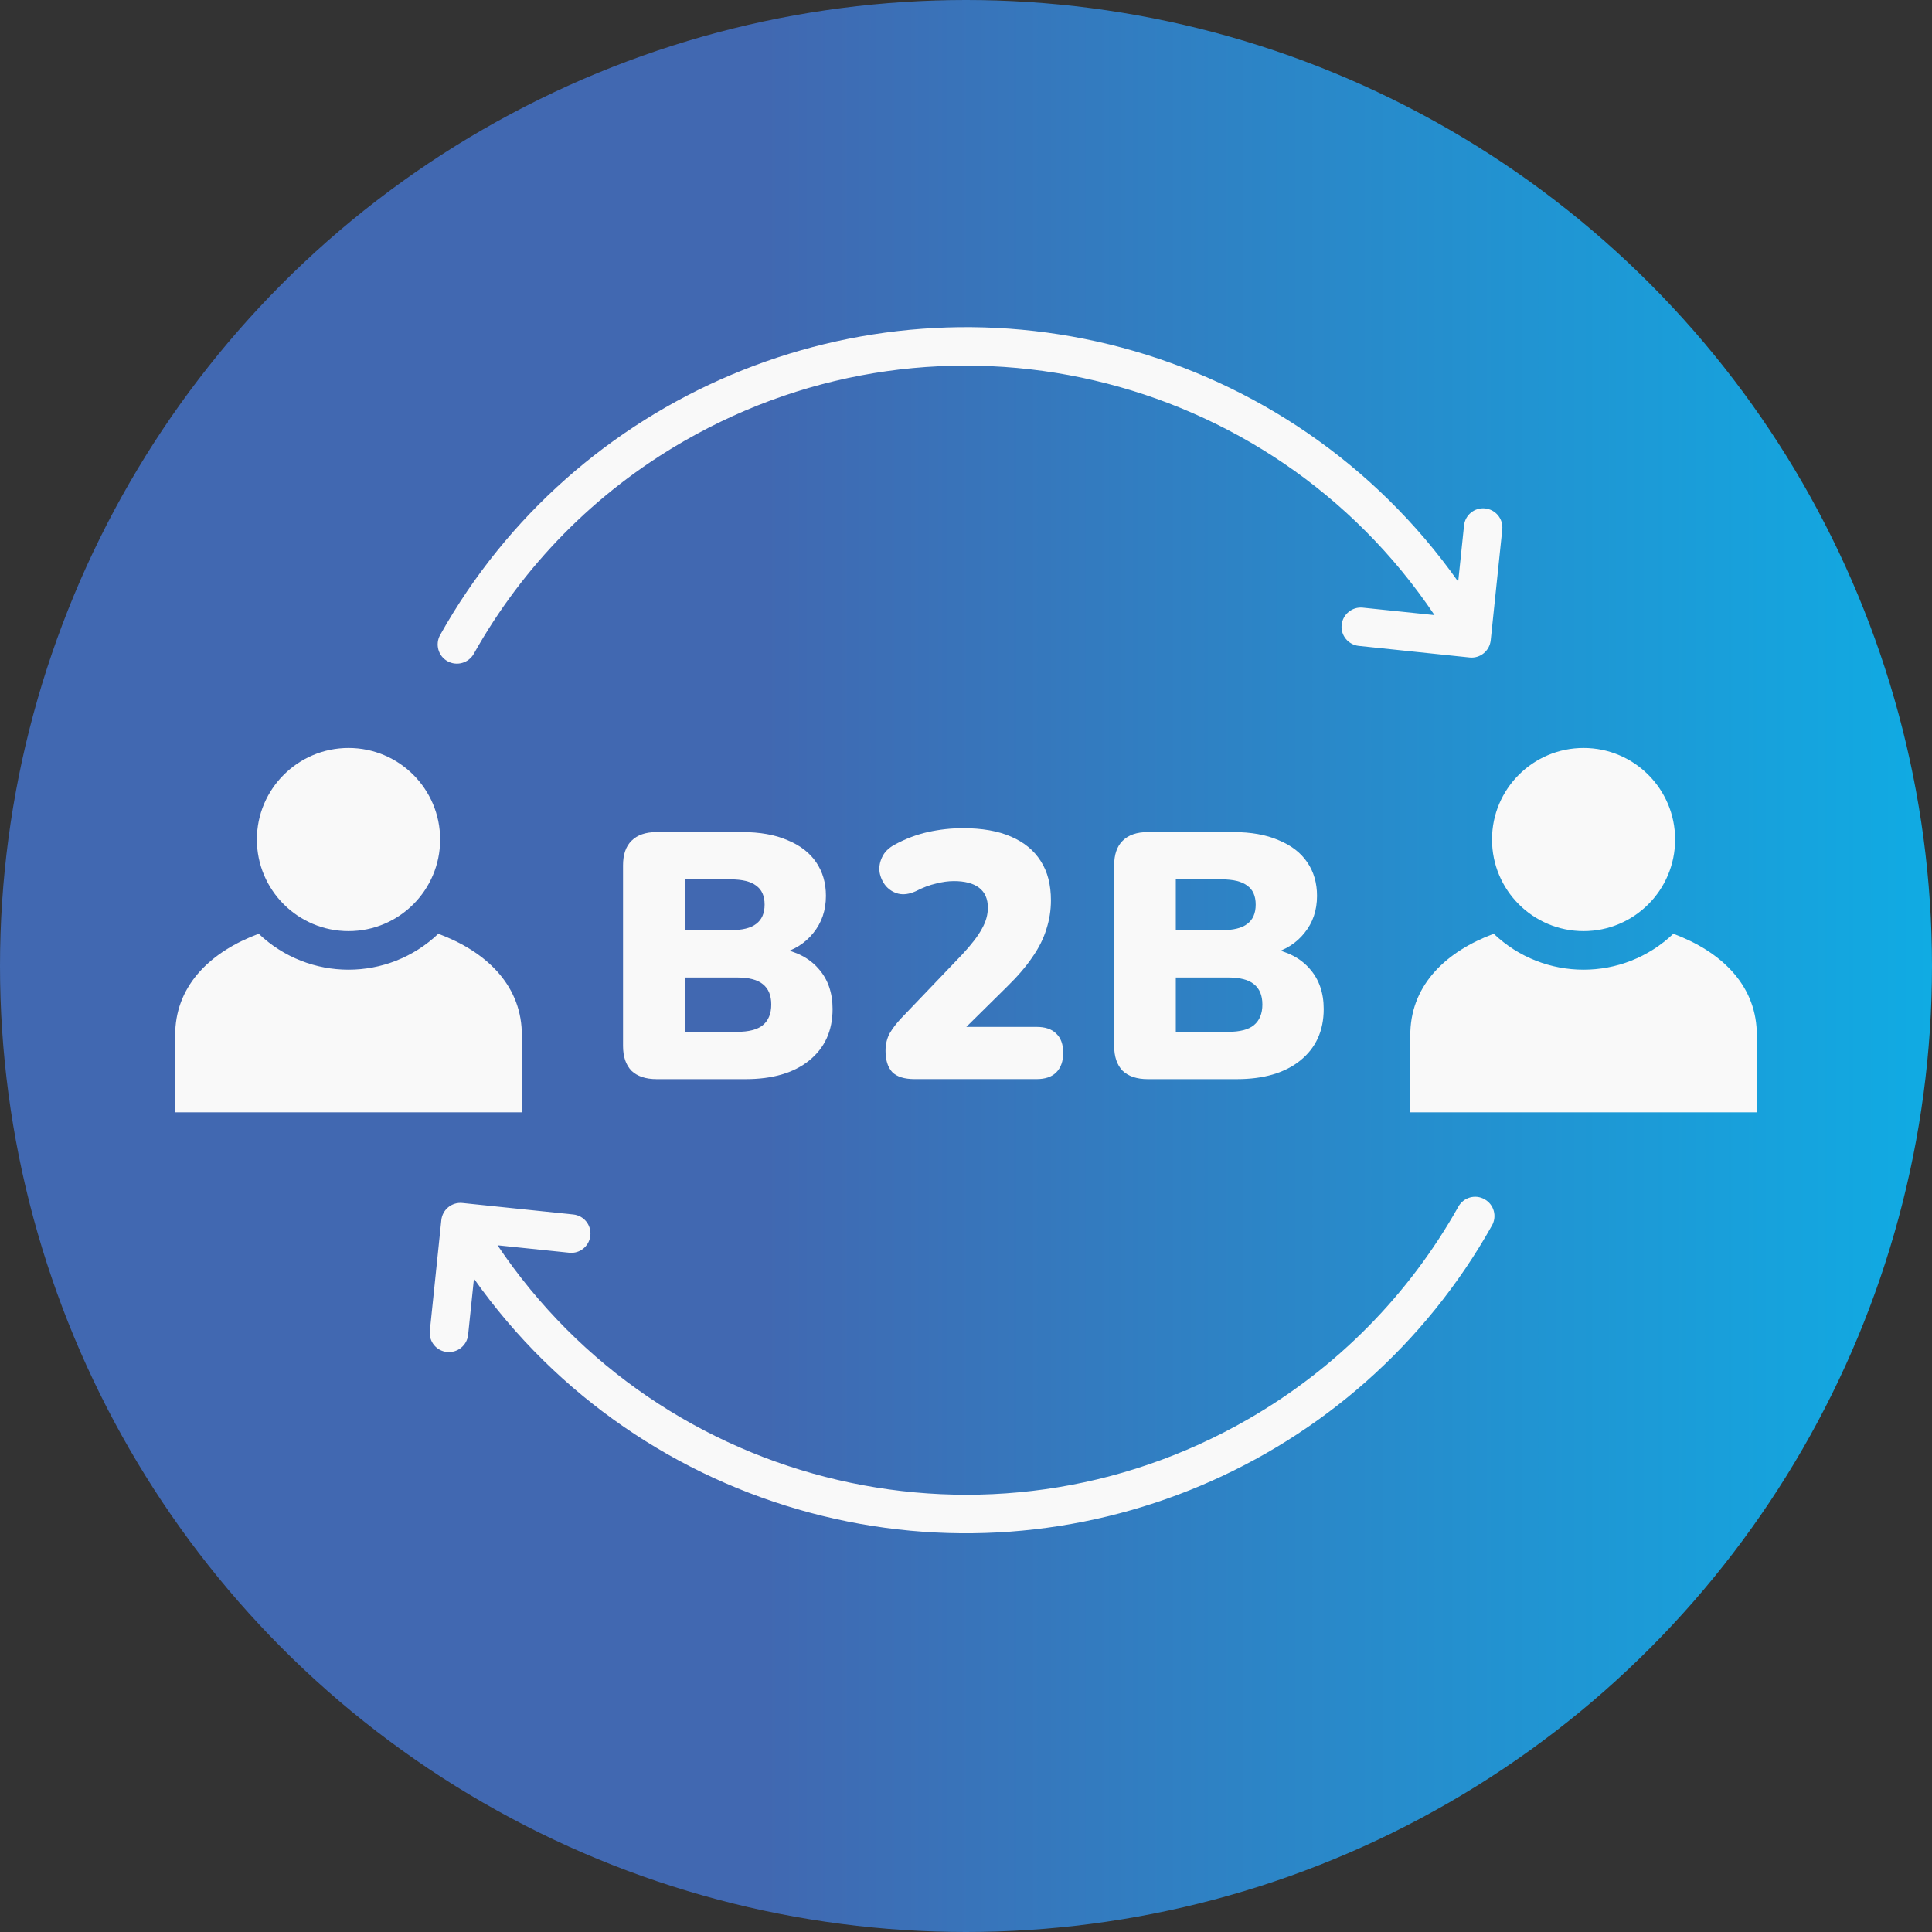
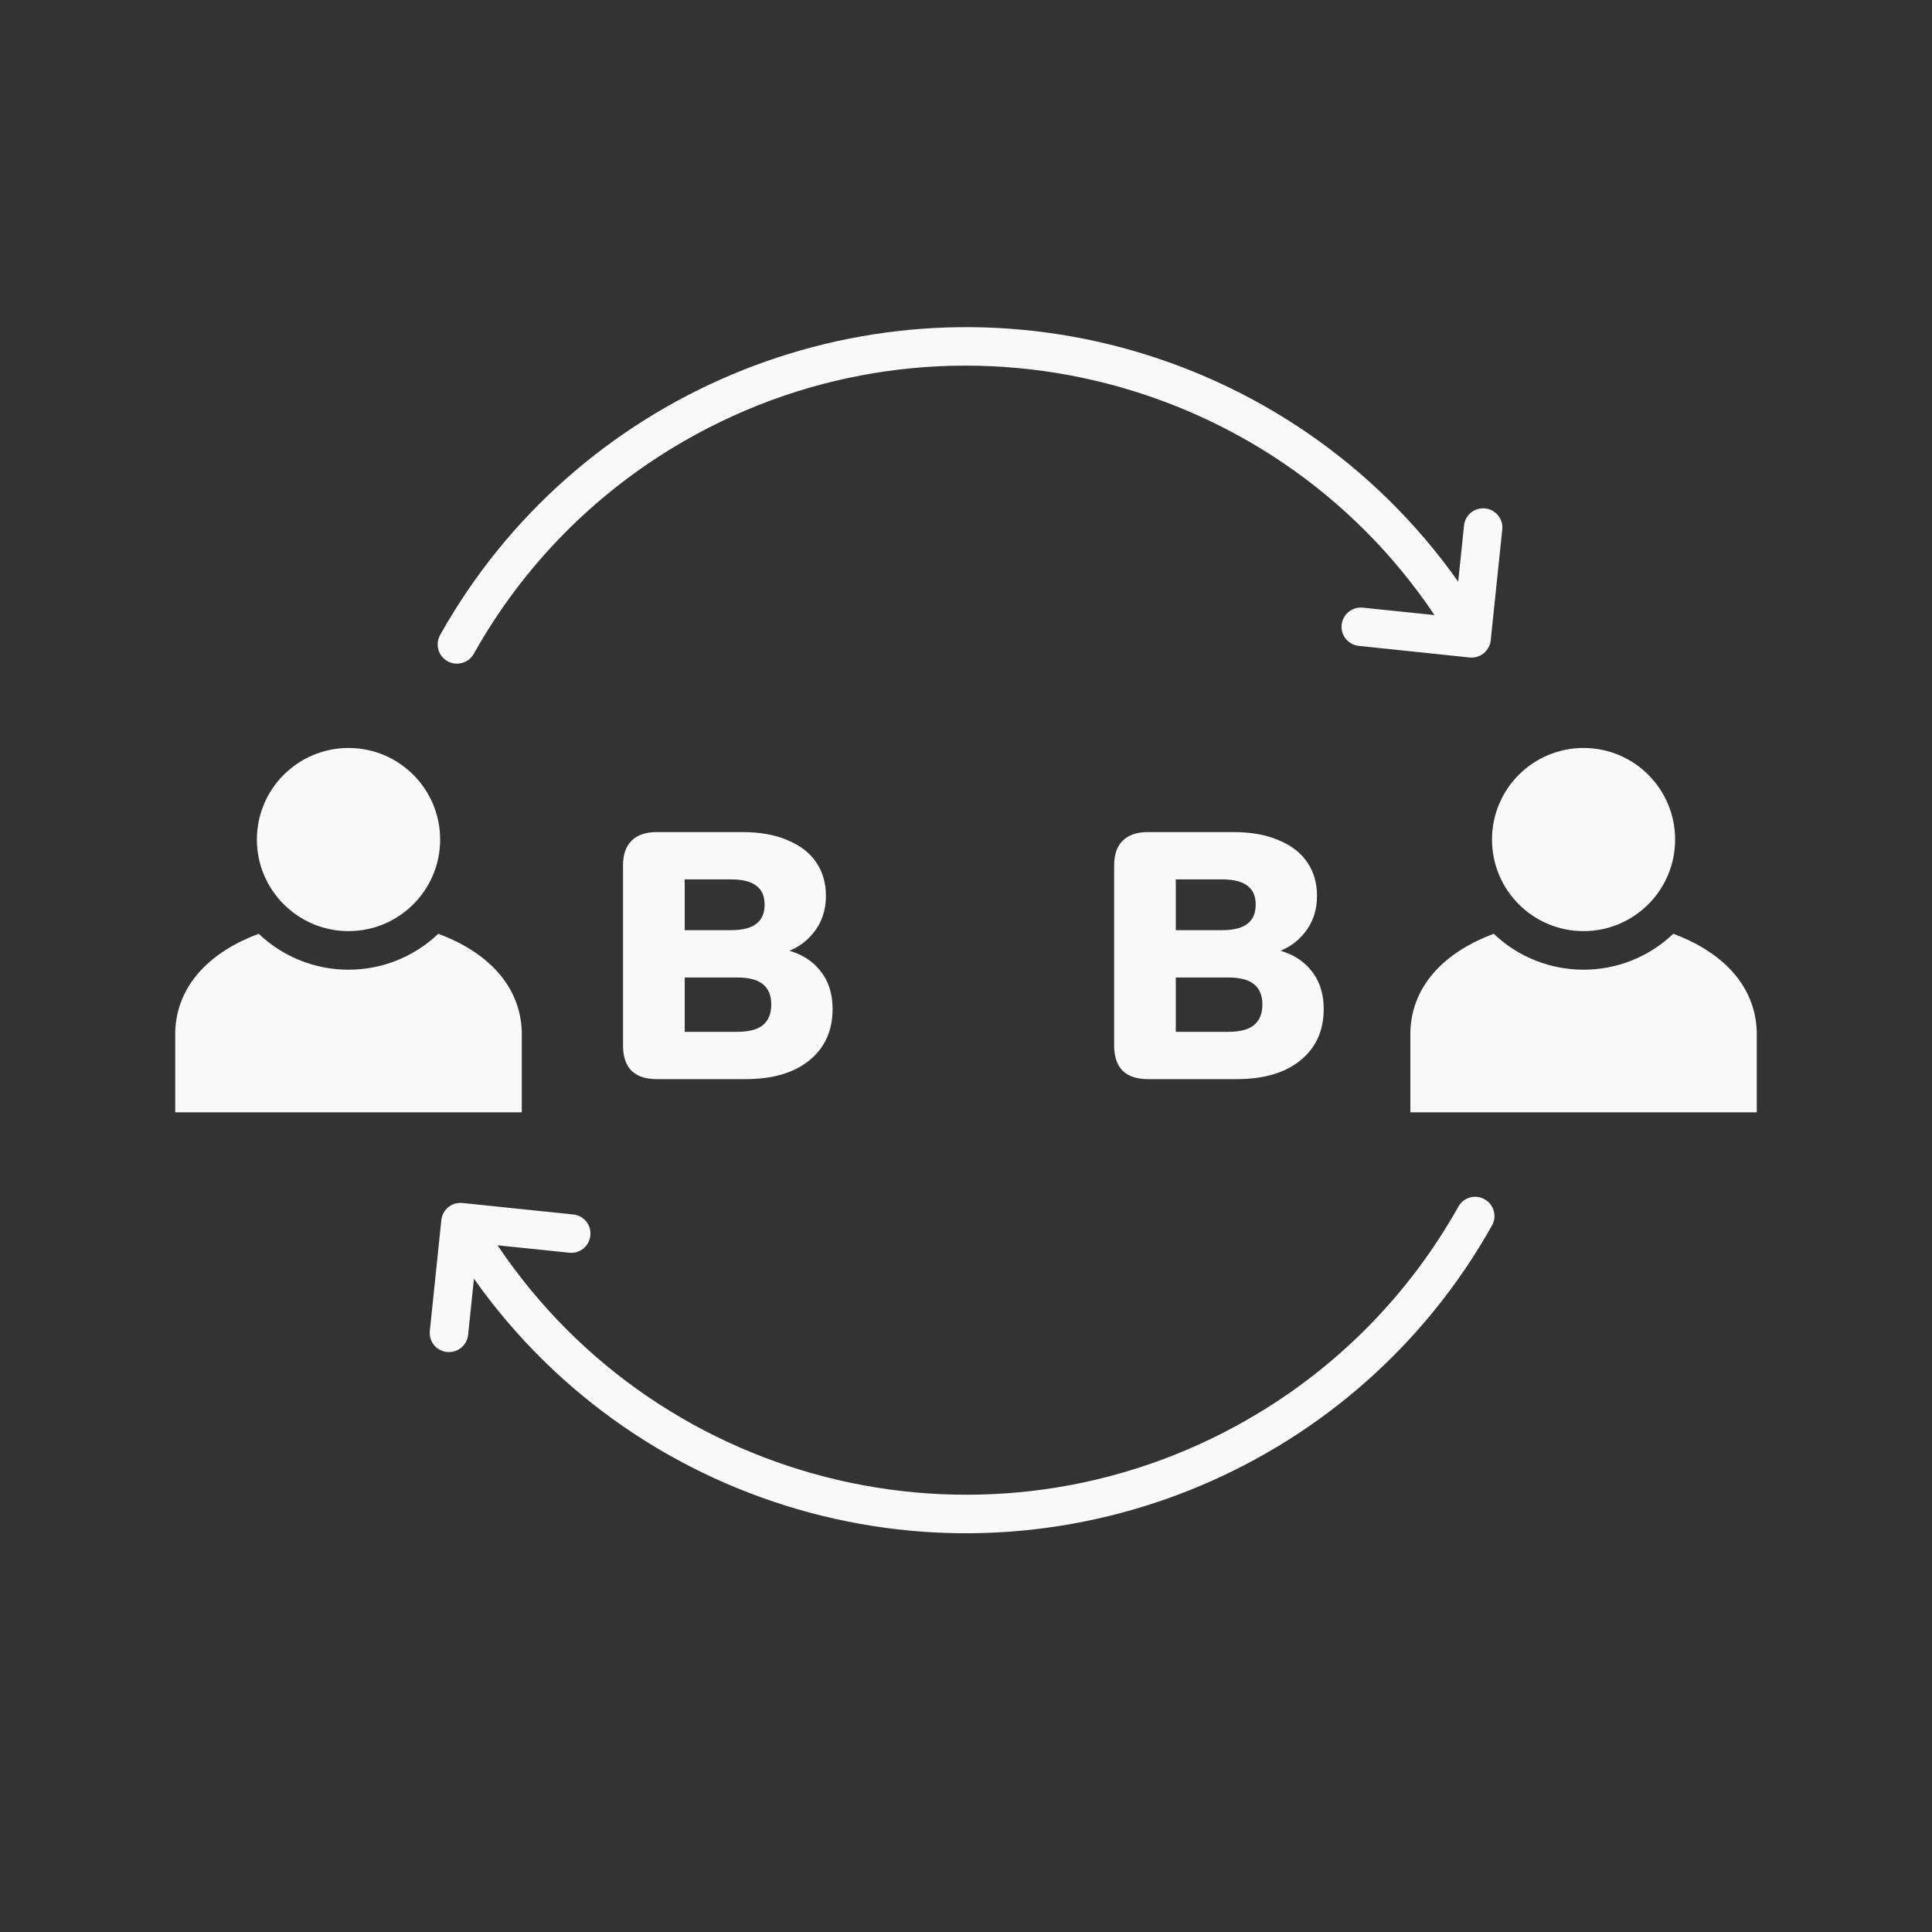
<svg xmlns="http://www.w3.org/2000/svg" width="54" height="54" viewBox="0 0 54 54" fill="none">
  <rect x="0" y="0" width="54" height="54" fill="#333333" stroke="none" />
-   <circle cx="27" cy="27" r="27" fill="url(#paint0_linear_784_133)" />
  <path d="M44.261 20.906C42.847 20.906 41.702 22.052 41.702 23.465C41.702 24.879 42.847 26.025 44.261 26.025C45.674 26.025 46.82 24.879 46.82 23.465C46.82 22.052 45.674 20.906 44.261 20.906ZM9.742 20.906C8.329 20.906 7.18 22.052 7.18 23.465C7.18 24.879 8.329 26.025 9.742 26.025C11.156 26.025 12.302 24.879 12.302 23.465C12.302 22.052 11.156 20.906 9.742 20.906ZM49.102 28.826C49.054 27.494 48.081 26.587 46.77 26.099C45.366 27.438 43.156 27.438 41.75 26.099C40.441 26.587 39.468 27.494 39.42 28.826V31.09H49.102V28.826ZM14.584 28.826C14.535 27.494 13.562 26.587 12.251 26.099C10.845 27.438 8.637 27.438 7.231 26.099C5.92 26.587 4.947 27.494 4.898 28.826V31.09H14.584L14.584 28.826ZM16.023 33.945C16.318 33.975 16.532 34.238 16.501 34.533C16.471 34.829 16.209 35.045 15.913 35.014L13.906 34.806C18.506 41.659 27.679 43.826 34.894 39.662C37.372 38.234 39.384 36.184 40.762 33.726C40.907 33.466 41.235 33.372 41.495 33.52C41.755 33.665 41.847 33.991 41.702 34.251C37.948 40.949 30.088 44.277 22.639 42.28C18.944 41.29 15.585 39.048 13.247 35.74L13.084 37.309C13.053 37.605 12.788 37.818 12.493 37.788C12.197 37.76 11.983 37.495 12.014 37.2L12.335 34.103C12.366 33.807 12.63 33.593 12.926 33.624L16.023 33.945ZM13.242 18.275C13.096 18.532 12.768 18.626 12.508 18.481C12.248 18.336 12.157 18.007 12.302 17.748C16.053 11.05 23.915 7.724 31.364 9.718C35.057 10.708 38.419 12.95 40.757 16.258L40.92 14.689C40.95 14.394 41.213 14.18 41.508 14.21C41.803 14.241 42.02 14.503 41.989 14.799L41.666 17.895C41.635 18.191 41.373 18.407 41.078 18.377L37.981 18.053C37.685 18.023 37.469 17.76 37.499 17.465C37.53 17.17 37.795 16.953 38.09 16.984L40.095 17.192C35.495 10.339 26.322 8.172 19.107 12.336C16.631 13.764 14.62 15.815 13.242 18.275L13.242 18.275Z" fill="#F9F9F9" />
  <path d="M32.081 30.162C31.774 30.162 31.539 30.083 31.376 29.927C31.219 29.763 31.141 29.532 31.141 29.231V24.187C31.141 23.887 31.219 23.658 31.376 23.502C31.539 23.338 31.774 23.257 32.081 23.257H34.471C34.967 23.257 35.388 23.332 35.734 23.482C36.087 23.626 36.354 23.831 36.537 24.099C36.72 24.367 36.811 24.68 36.811 25.039C36.811 25.444 36.694 25.79 36.459 26.078C36.23 26.365 35.917 26.561 35.519 26.665V26.509C35.989 26.593 36.351 26.783 36.606 27.077C36.867 27.37 36.998 27.746 36.998 28.203C36.998 28.81 36.779 29.29 36.341 29.643C35.91 29.989 35.319 30.162 34.569 30.162H32.081ZM32.864 28.84H34.324C34.657 28.84 34.898 28.777 35.048 28.653C35.205 28.523 35.284 28.33 35.284 28.076C35.284 27.821 35.205 27.632 35.048 27.508C34.898 27.383 34.657 27.321 34.324 27.321H32.864V28.84ZM32.864 25.999H34.147C34.474 25.999 34.712 25.94 34.862 25.823C35.019 25.705 35.097 25.526 35.097 25.284C35.097 25.043 35.019 24.866 34.862 24.755C34.712 24.638 34.474 24.579 34.147 24.579H32.864V25.999Z" fill="#F9F9F9" />
-   <path d="M25.564 30.161C25.277 30.161 25.068 30.096 24.938 29.965C24.813 29.828 24.751 29.629 24.751 29.368C24.751 29.185 24.791 29.022 24.869 28.878C24.954 28.734 25.062 28.594 25.192 28.457L26.906 26.665C27.161 26.39 27.34 26.155 27.445 25.959C27.556 25.764 27.611 25.568 27.611 25.372C27.611 25.124 27.53 24.938 27.366 24.813C27.203 24.689 26.968 24.627 26.661 24.627C26.505 24.627 26.338 24.65 26.162 24.696C25.985 24.735 25.796 24.807 25.594 24.911C25.417 24.99 25.257 25.013 25.114 24.98C24.977 24.947 24.859 24.875 24.761 24.765C24.67 24.654 24.611 24.526 24.585 24.383C24.565 24.239 24.588 24.099 24.654 23.961C24.719 23.818 24.836 23.7 25.006 23.609C25.306 23.445 25.617 23.328 25.936 23.256C26.263 23.184 26.589 23.148 26.916 23.148C27.451 23.148 27.899 23.227 28.258 23.384C28.623 23.54 28.901 23.769 29.09 24.069C29.28 24.363 29.374 24.729 29.374 25.166C29.374 25.44 29.332 25.708 29.247 25.969C29.169 26.23 29.038 26.491 28.855 26.753C28.679 27.014 28.441 27.291 28.14 27.585L26.553 29.152V28.702H28.973C29.214 28.702 29.397 28.764 29.521 28.888C29.652 29.012 29.717 29.191 29.717 29.427C29.717 29.662 29.652 29.844 29.521 29.975C29.397 30.099 29.214 30.161 28.973 30.161H25.564Z" fill="#F9F9F9" />
  <path d="M18.354 30.162C18.047 30.162 17.812 30.083 17.649 29.927C17.492 29.763 17.414 29.532 17.414 29.231V24.187C17.414 23.887 17.492 23.658 17.649 23.502C17.812 23.338 18.047 23.257 18.354 23.257H20.744C21.24 23.257 21.662 23.332 22.008 23.482C22.36 23.626 22.628 23.831 22.811 24.099C22.994 24.367 23.085 24.68 23.085 25.039C23.085 25.444 22.967 25.79 22.732 26.078C22.504 26.365 22.19 26.561 21.792 26.665V26.509C22.262 26.593 22.625 26.783 22.879 27.077C23.14 27.37 23.271 27.746 23.271 28.203C23.271 28.81 23.052 29.29 22.615 29.643C22.184 29.989 21.593 30.162 20.842 30.162H18.354ZM19.138 28.84H20.597C20.93 28.84 21.172 28.777 21.322 28.653C21.479 28.523 21.557 28.33 21.557 28.076C21.557 27.821 21.479 27.632 21.322 27.508C21.172 27.383 20.93 27.321 20.597 27.321H19.138V28.84ZM19.138 25.999H20.421C20.747 25.999 20.986 25.94 21.136 25.823C21.293 25.705 21.371 25.526 21.371 25.284C21.371 25.043 21.293 24.866 21.136 24.755C20.986 24.638 20.747 24.579 20.421 24.579H19.138V25.999Z" fill="#F9F9F9" />
  <defs>
    <linearGradient id="paint0_linear_784_133" x1="0" y1="27" x2="54" y2="27" gradientUnits="userSpaceOnUse">
      <stop offset="0.395" stop-color="#4168B1" />
      <stop offset="1" stop-color="#10ABE3" />
    </linearGradient>
  </defs>
</svg>